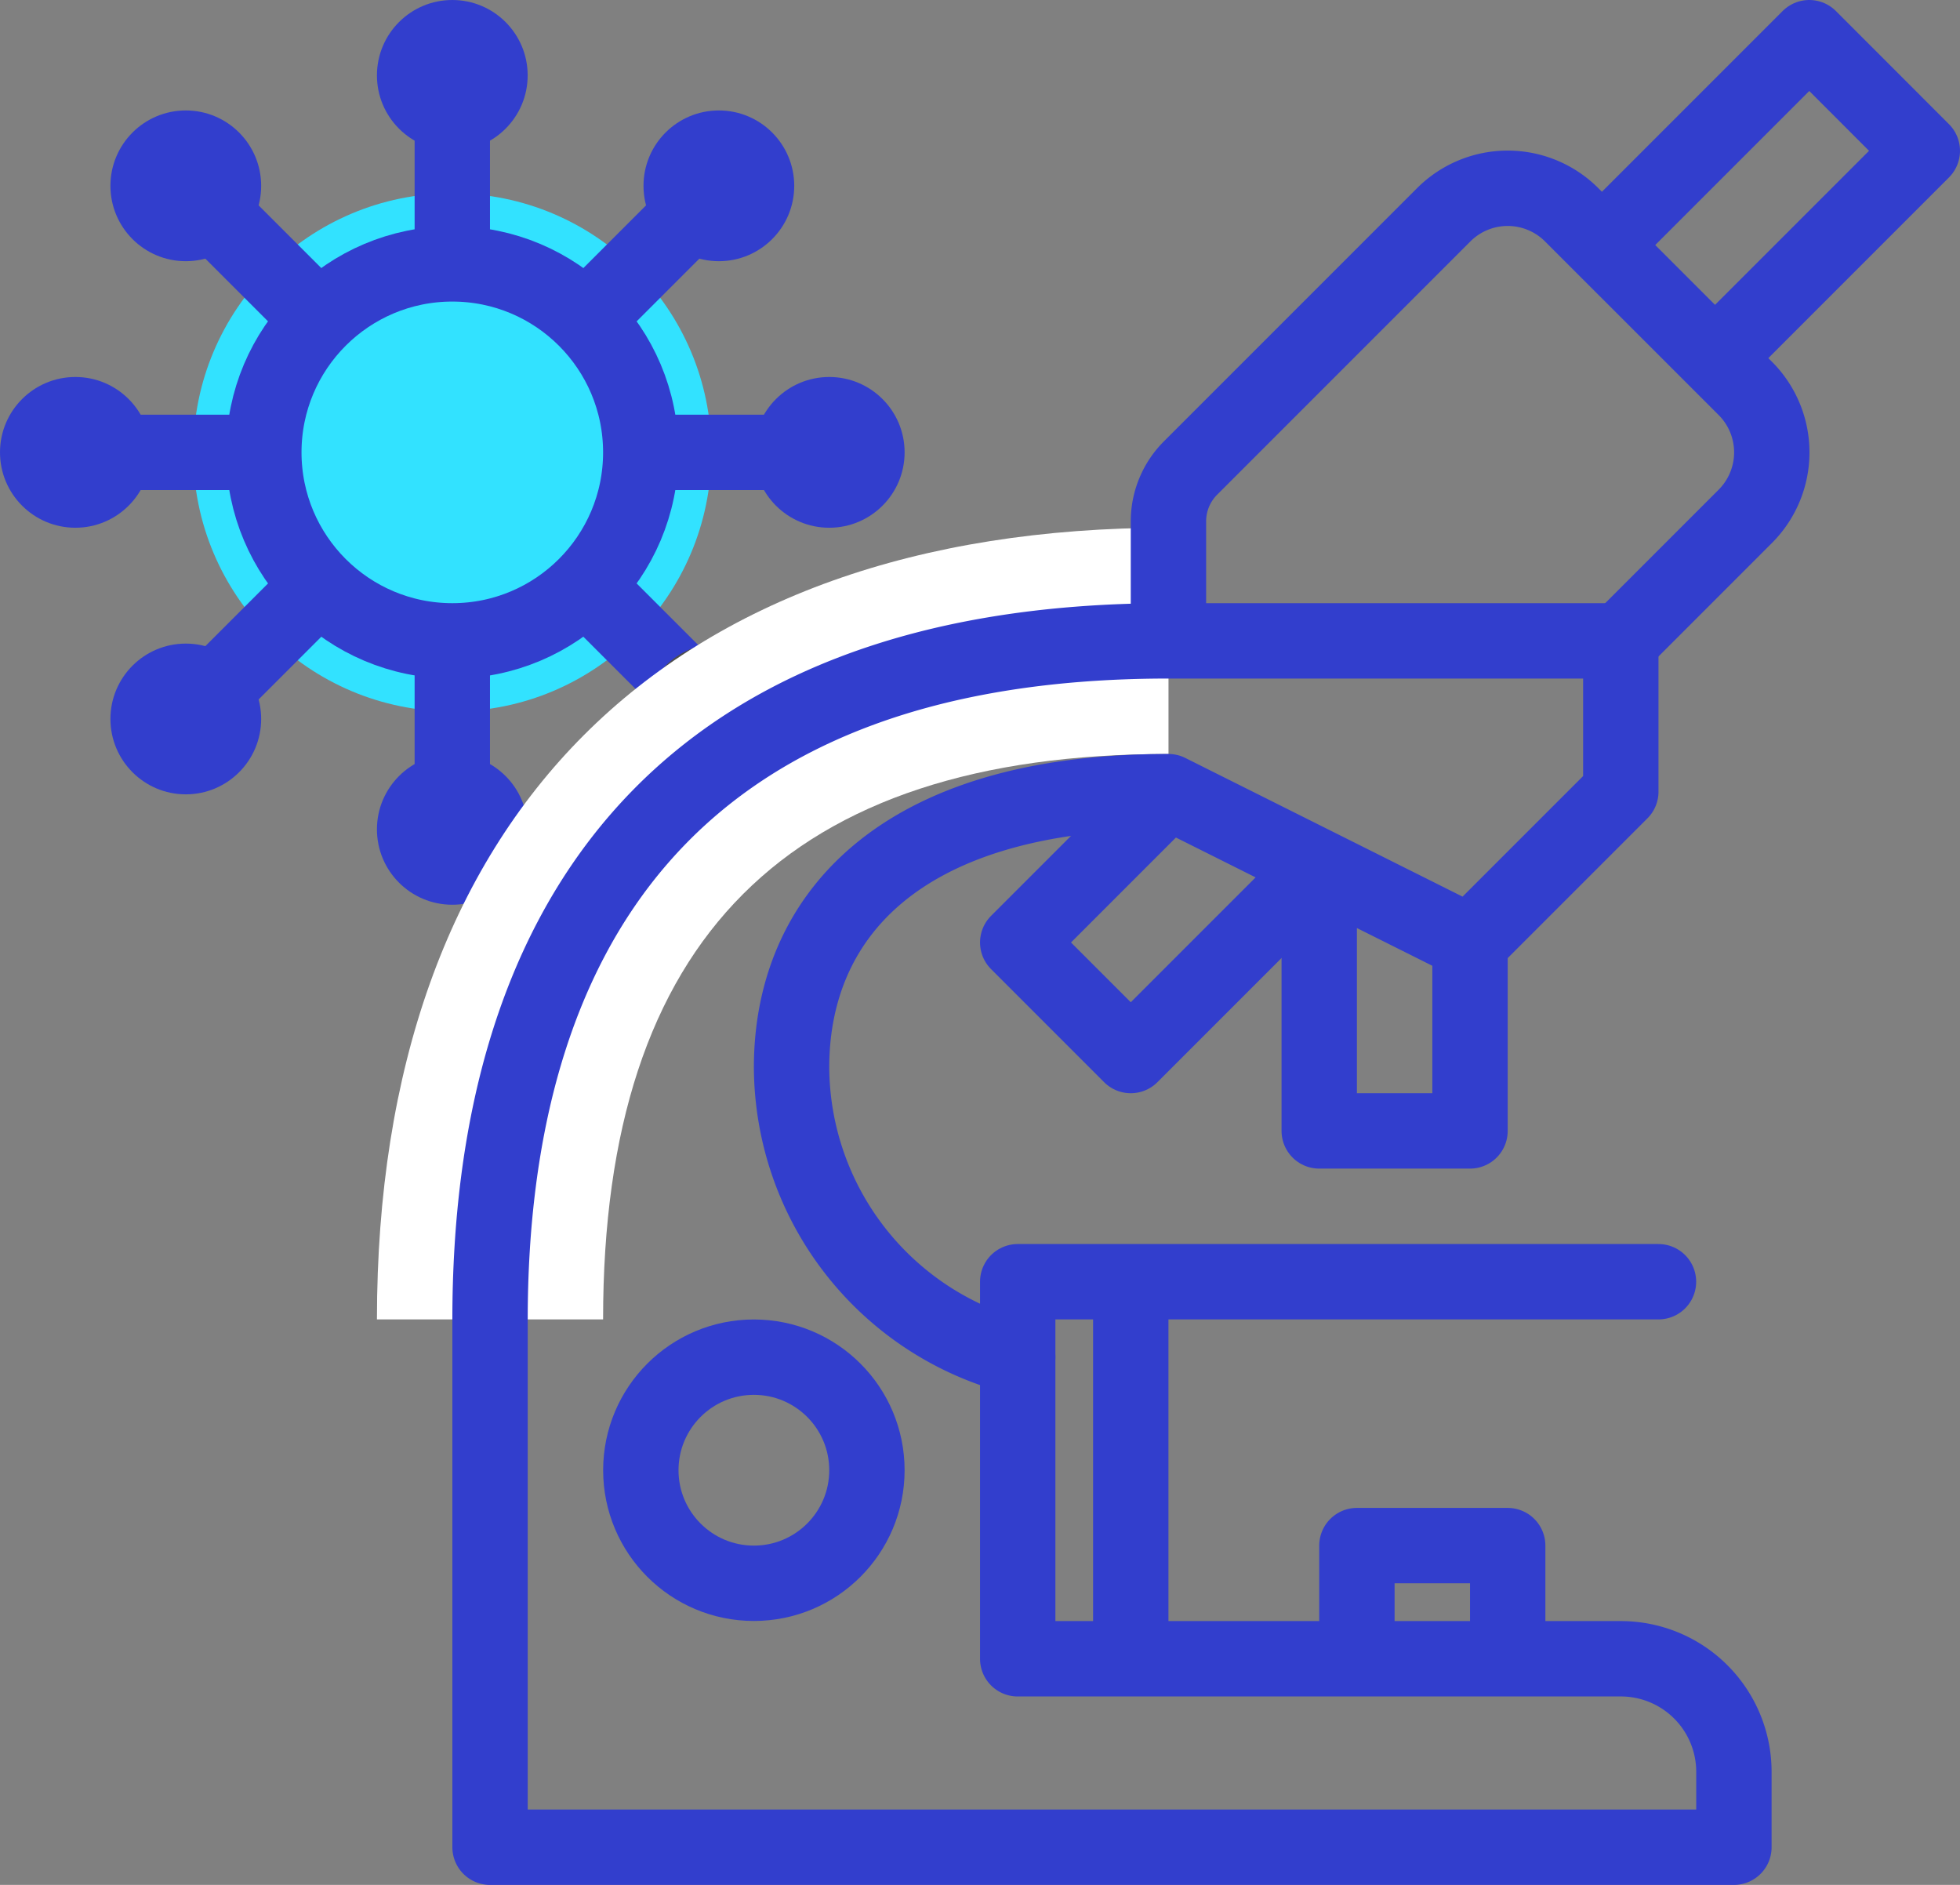
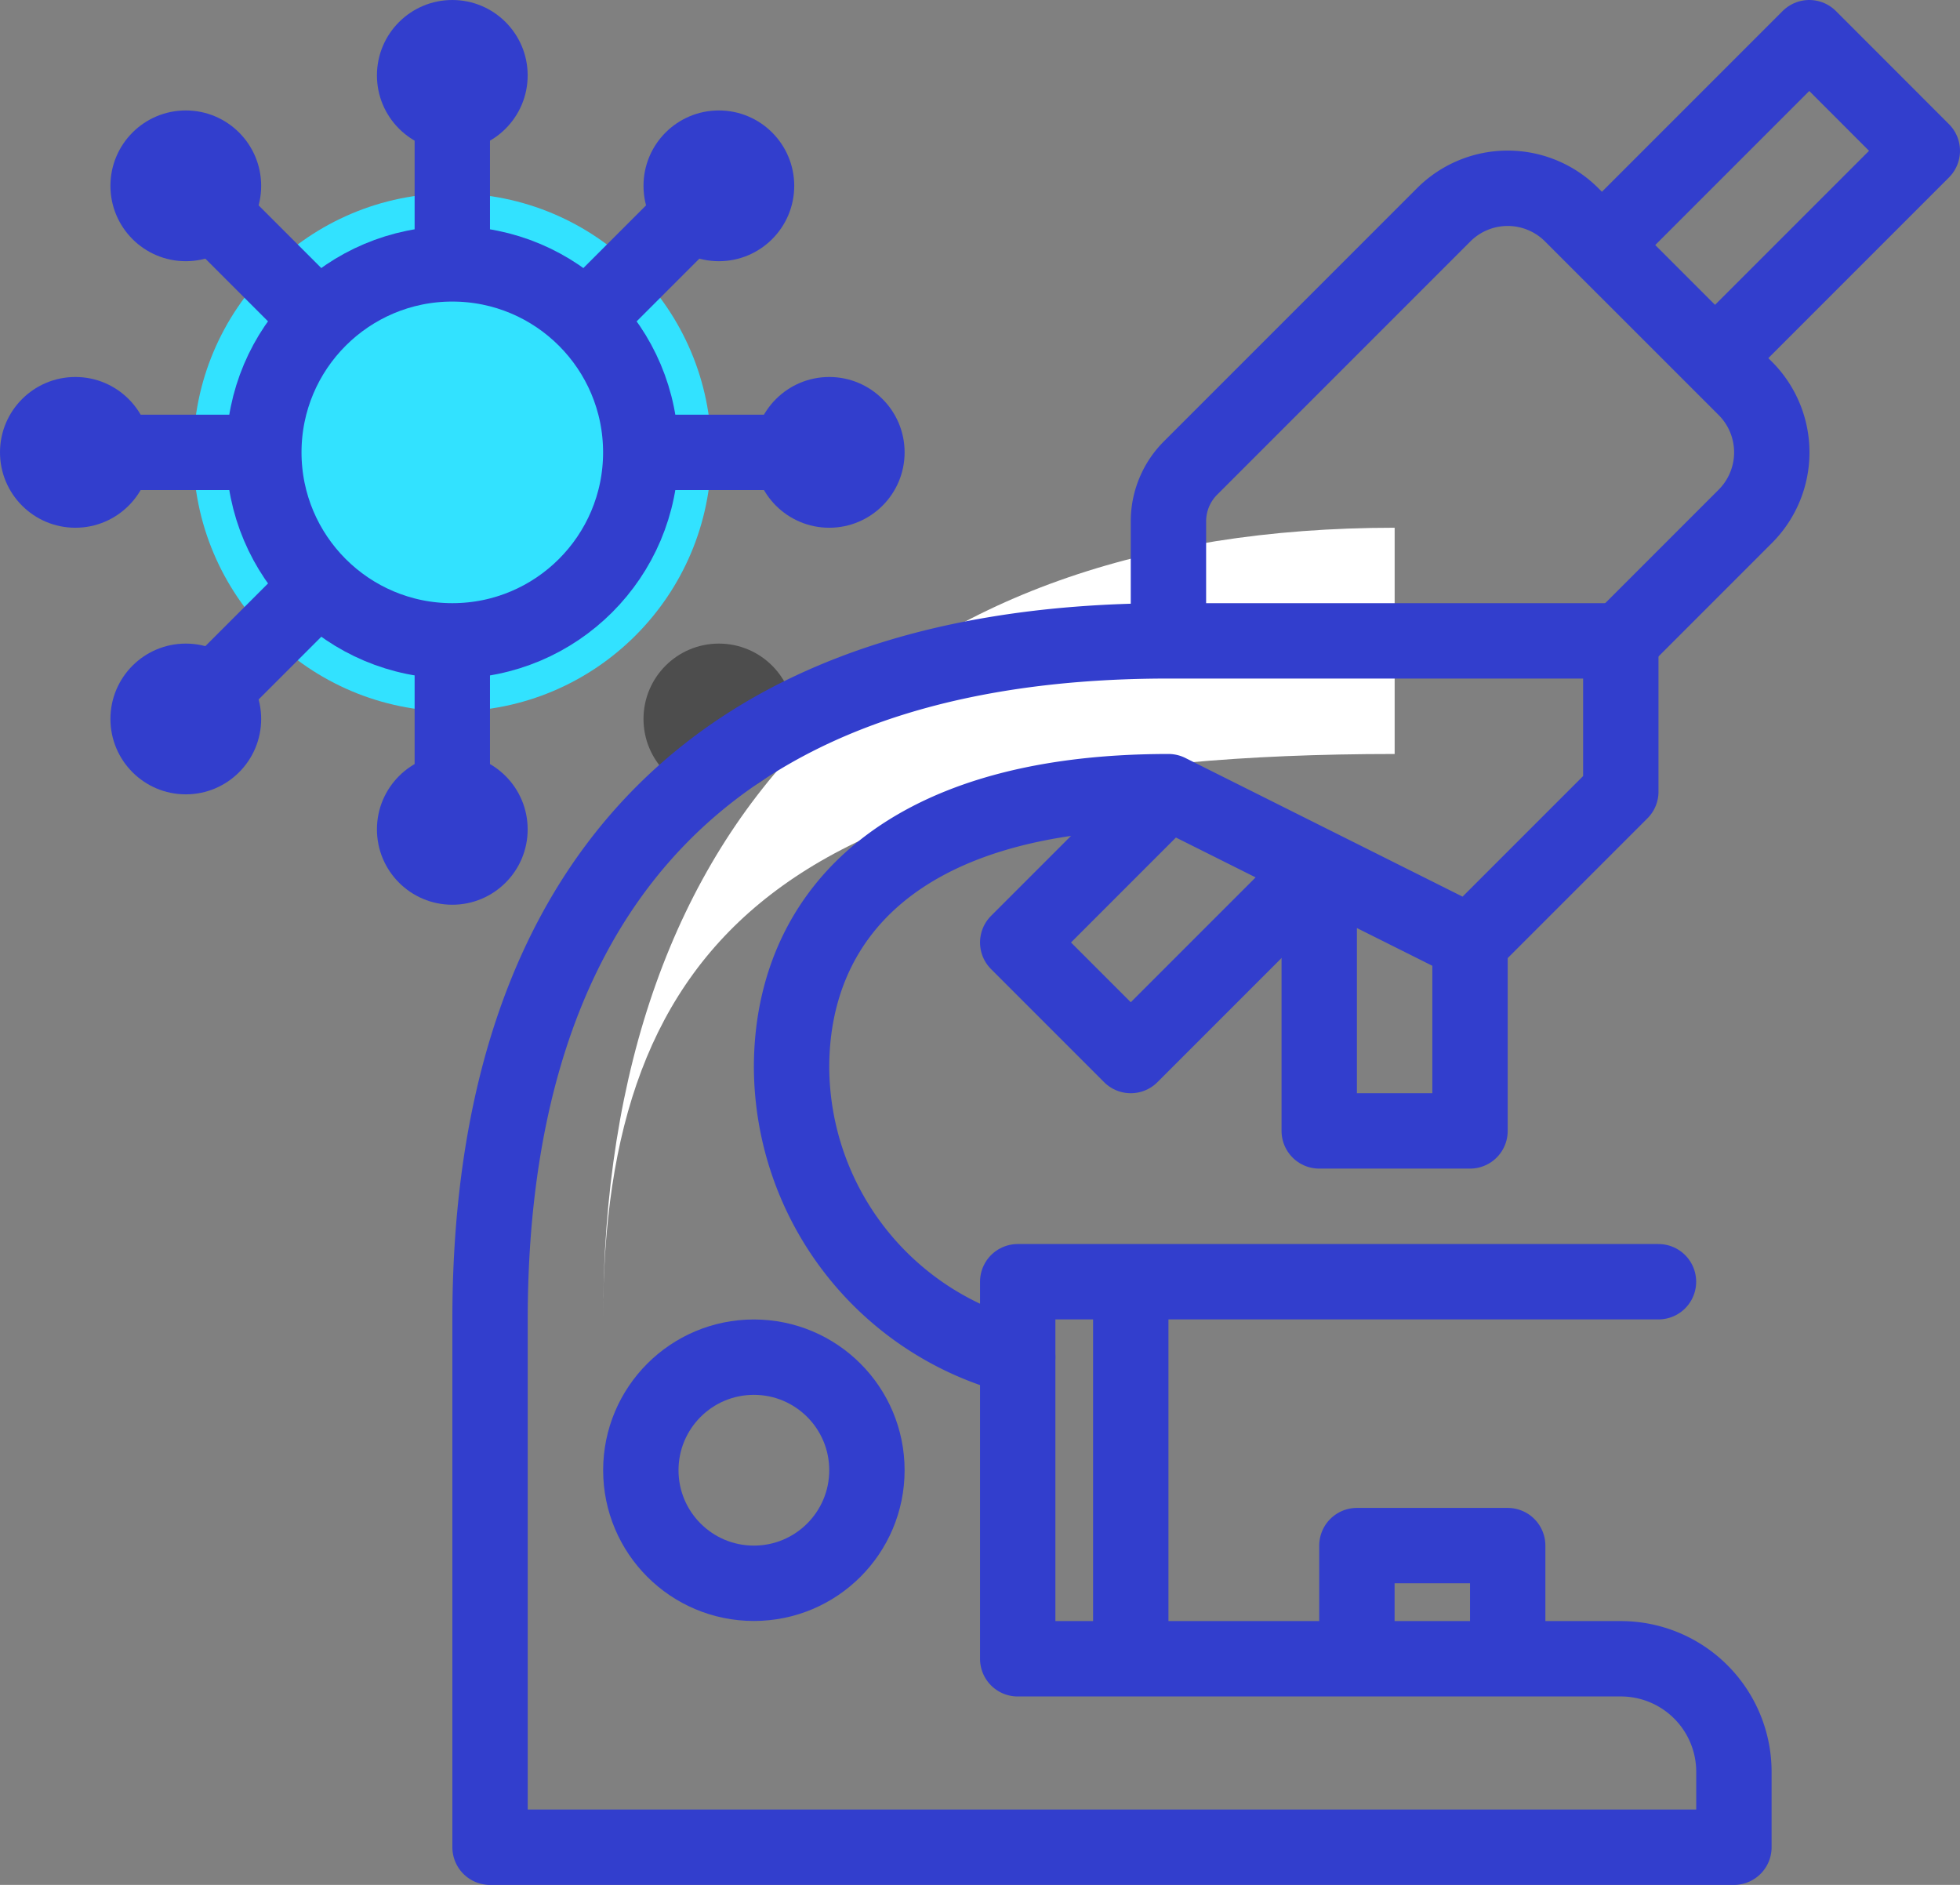
<svg xmlns="http://www.w3.org/2000/svg" id="Layer_1" data-name="Layer 1" width="33.029" height="31.759" viewBox="0 0 33.029 31.759">
  <rect x="0" y="0" width="33.029" height="31.759" fill="#808080" stroke="none" />
  <defs>
    <style>.cls-1{fill:#32e2ff;}.cls-2,.cls-3,.cls-7{fill:none;stroke:#323ecd;stroke-width:1.27px;}.cls-2{stroke-miterlimit:10;}.cls-3,.cls-7{stroke-linejoin:round;}.cls-4{fill:#323ecd;}.cls-5{fill:#4d4d4d;}.cls-6{fill:#fff;}.cls-7{stroke-linecap:round;}</style>
  </defs>
  <circle class="cls-1" cx="7.622" cy="7.622" r="4.365" />
  <circle class="cls-2" cx="7.622" cy="7.622" r="3.176" />
  <line class="cls-3" x1="1.27" y1="7.622" x2="4.446" y2="7.622" />
  <line class="cls-3" x1="10.798" y1="7.622" x2="13.974" y2="7.622" />
  <circle class="cls-4" cx="1.27" cy="7.622" r="1.27" />
  <circle class="cls-4" cx="13.974" cy="7.622" r="1.27" />
  <line class="cls-3" x1="7.622" y1="1.27" x2="7.622" y2="4.446" />
  <line class="cls-3" x1="7.622" y1="10.798" x2="7.622" y2="13.974" />
  <circle class="cls-4" cx="7.622" cy="1.27" r="1.27" />
  <circle class="cls-4" cx="7.622" cy="13.974" r="1.27" />
  <line class="cls-3" x1="3.131" y1="3.131" x2="5.377" y2="5.377" />
-   <line class="cls-3" x1="9.868" y1="9.868" x2="12.114" y2="12.114" />
  <circle class="cls-4" cx="3.131" cy="3.131" r="1.27" />
  <circle class="cls-5" cx="12.114" cy="12.114" r="1.27" />
  <line class="cls-3" x1="12.114" y1="3.131" x2="9.868" y2="5.377" />
  <line class="cls-3" x1="5.377" y1="9.868" x2="3.131" y2="12.114" />
  <circle class="cls-4" cx="12.114" cy="3.131" r="1.27" />
  <circle class="cls-4" cx="3.131" cy="12.114" r="1.27" />
-   <path class="cls-6" d="M1096.725,720.247h-3.811c0-8.477,4.862-13.339,13.339-13.339V710.72C1099.842,710.72,1096.725,713.836,1096.725,720.247Z" transform="translate(-1086.562 -698.016)" />
+   <path class="cls-6" d="M1096.725,720.247c0-8.477,4.862-13.339,13.339-13.339V710.72C1099.842,710.72,1096.725,713.836,1096.725,720.247Z" transform="translate(-1086.562 -698.016)" />
  <circle class="cls-3" cx="12.704" cy="24.772" r="1.905" />
  <polyline class="cls-7" points="27.948 21.596 17.15 21.596 17.15 22.866" />
  <line class="cls-3" x1="19.055" y1="21.596" x2="19.055" y2="27.948" />
  <polyline class="cls-3" points="26.995 4.129 30.489 0.635 32.394 2.541 28.901 6.034" />
  <polyline class="cls-3" points="24.772 15.88 24.772 19.055 22.231 19.055 22.231 14.609" />
  <polyline class="cls-3" points="22.866 27.948 22.866 26.042 25.407 26.042 25.407 27.948" />
  <polyline class="cls-3" points="22.231 14.609 19.055 17.785 17.15 15.88 19.691 13.339" />
  <path class="cls-3" d="M1113.875,708.814l2.098-2.098a1.525,1.525,0,0,0,0-2.156l-2.926-2.925a1.524,1.524,0,0,0-2.156,0l-4.267,4.267a1.271,1.271,0,0,0-.372.898v2.014" transform="translate(-1086.562 -698.016)" />
  <path class="cls-3" d="M1106.253,711.355c-4.606,0-6.352,2.168-6.352,4.646a5.067,5.067,0,0,0,3.811,4.882v5.082h10.163a1.905,1.905,0,0,1,1.906,1.905v1.27H1094.82v-8.893c0-6.352,2.894-11.433,11.433-11.433h7.622v2.541l-2.541,2.541Z" transform="translate(-1086.562 -698.016)" />
</svg>